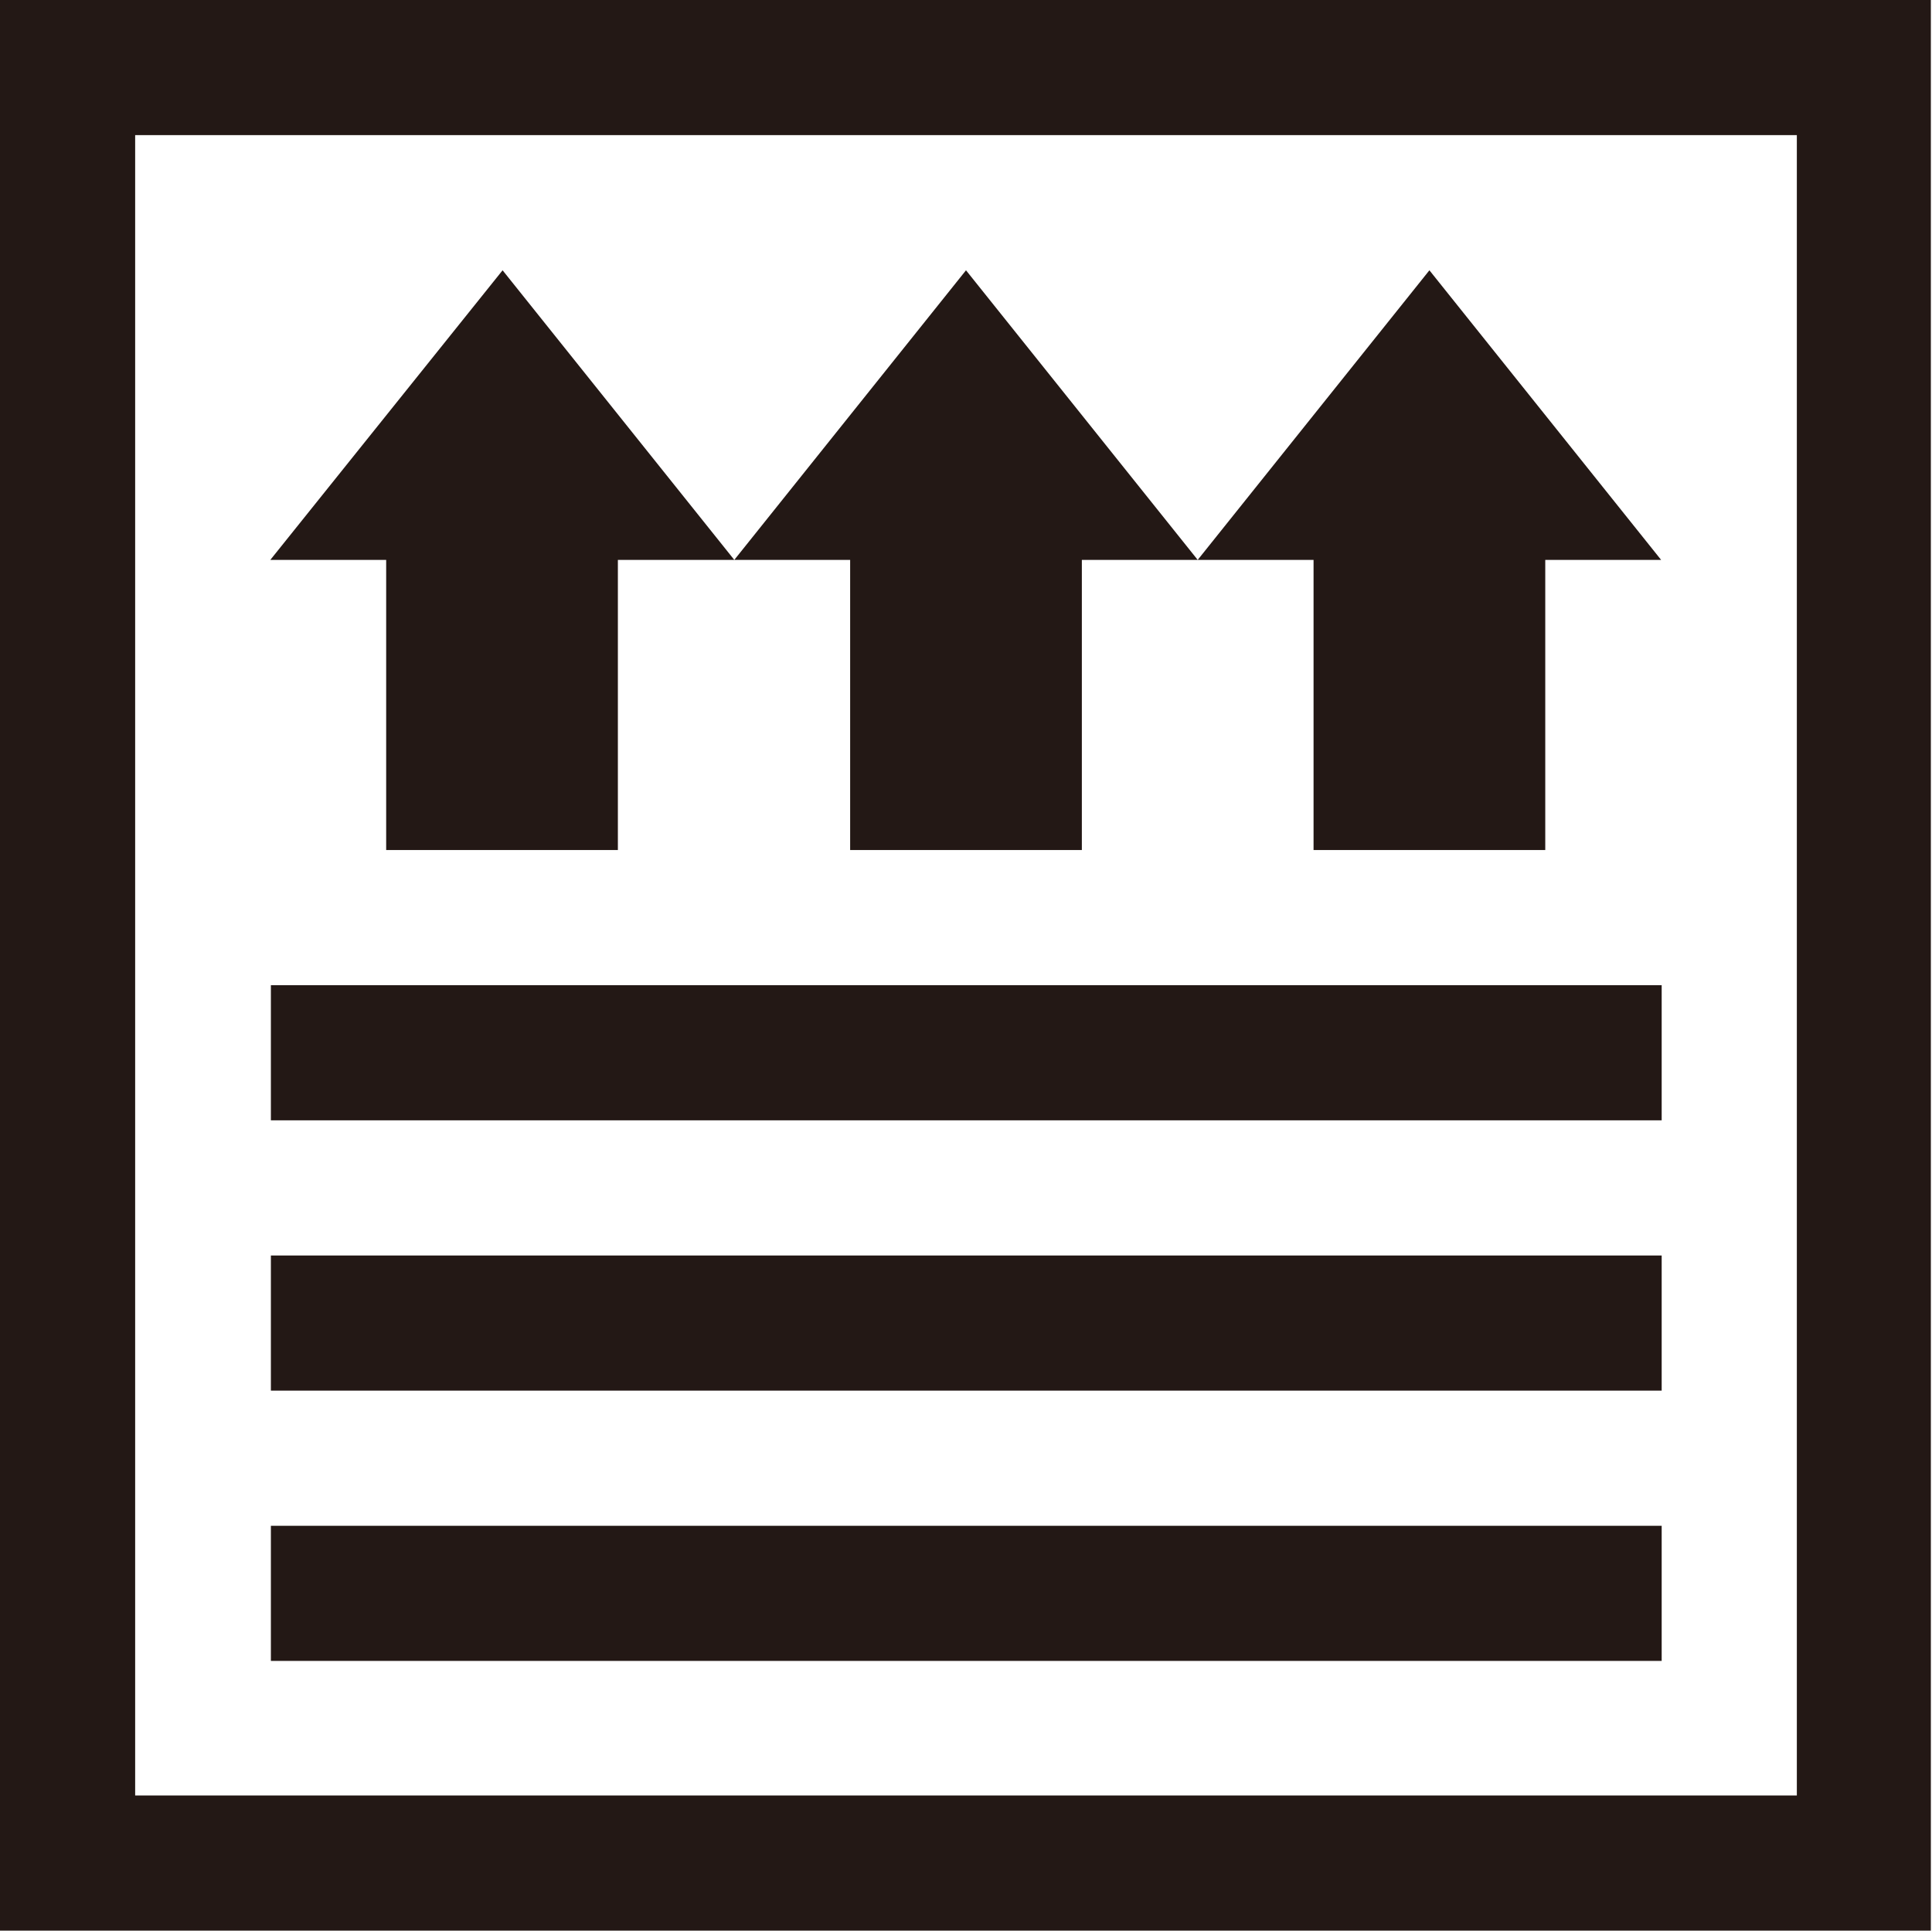
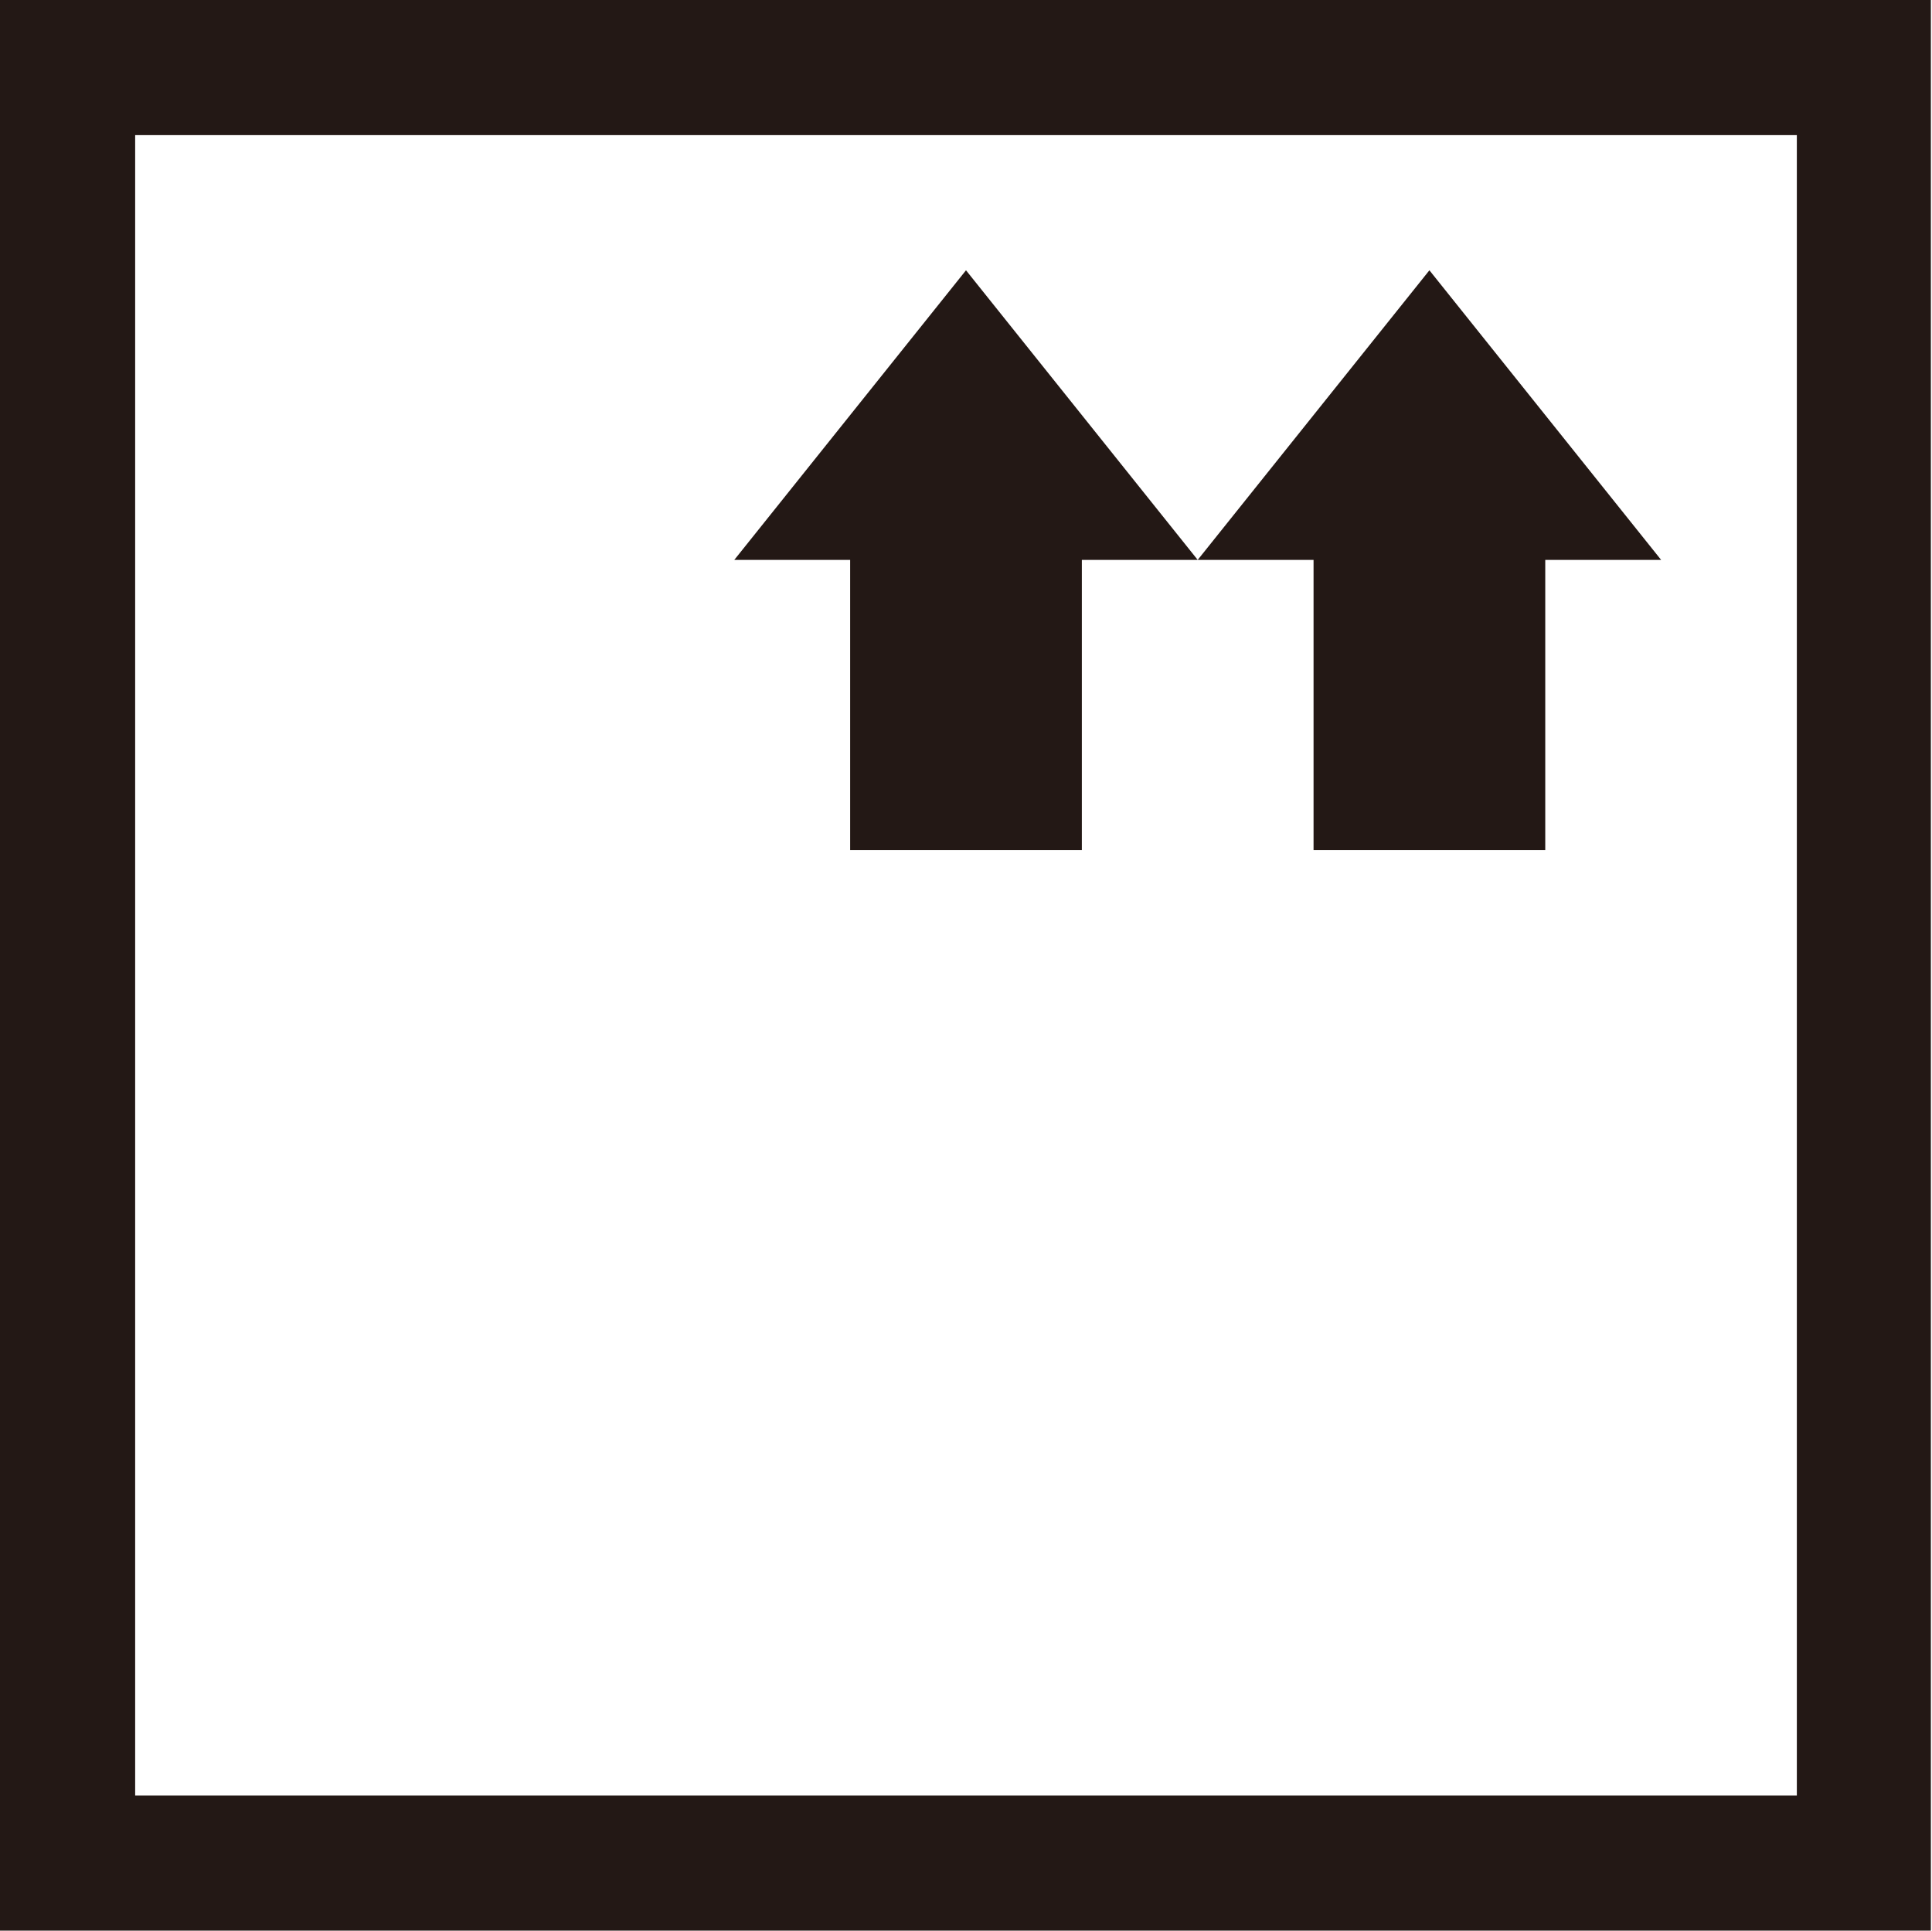
<svg xmlns="http://www.w3.org/2000/svg" viewBox="0 0 34.02 34.01">
  <g fill="#231815">
-     <path d="M4.77 26.87h24.49v2.38H4.77zm0-4.76h24.49v2.38H4.77zm0-4.76h24.49v2.38H4.77zm8.16-7.49l-4.08-5.1-4.09 5.1H6.8v5.11h4.08V9.86z" />
    <path d="M21.09 9.86l-4.08-5.1-4.08 5.1h2.04v5.11h4.08V9.86zm8.16 0l-4.08-5.1-4.08 5.1h2.04v5.11h4.08V9.86z" />
    <path d="M0 34h34V0H0zm31.64-2.38H2.38V2.38h29.26z" />
  </g>
</svg>